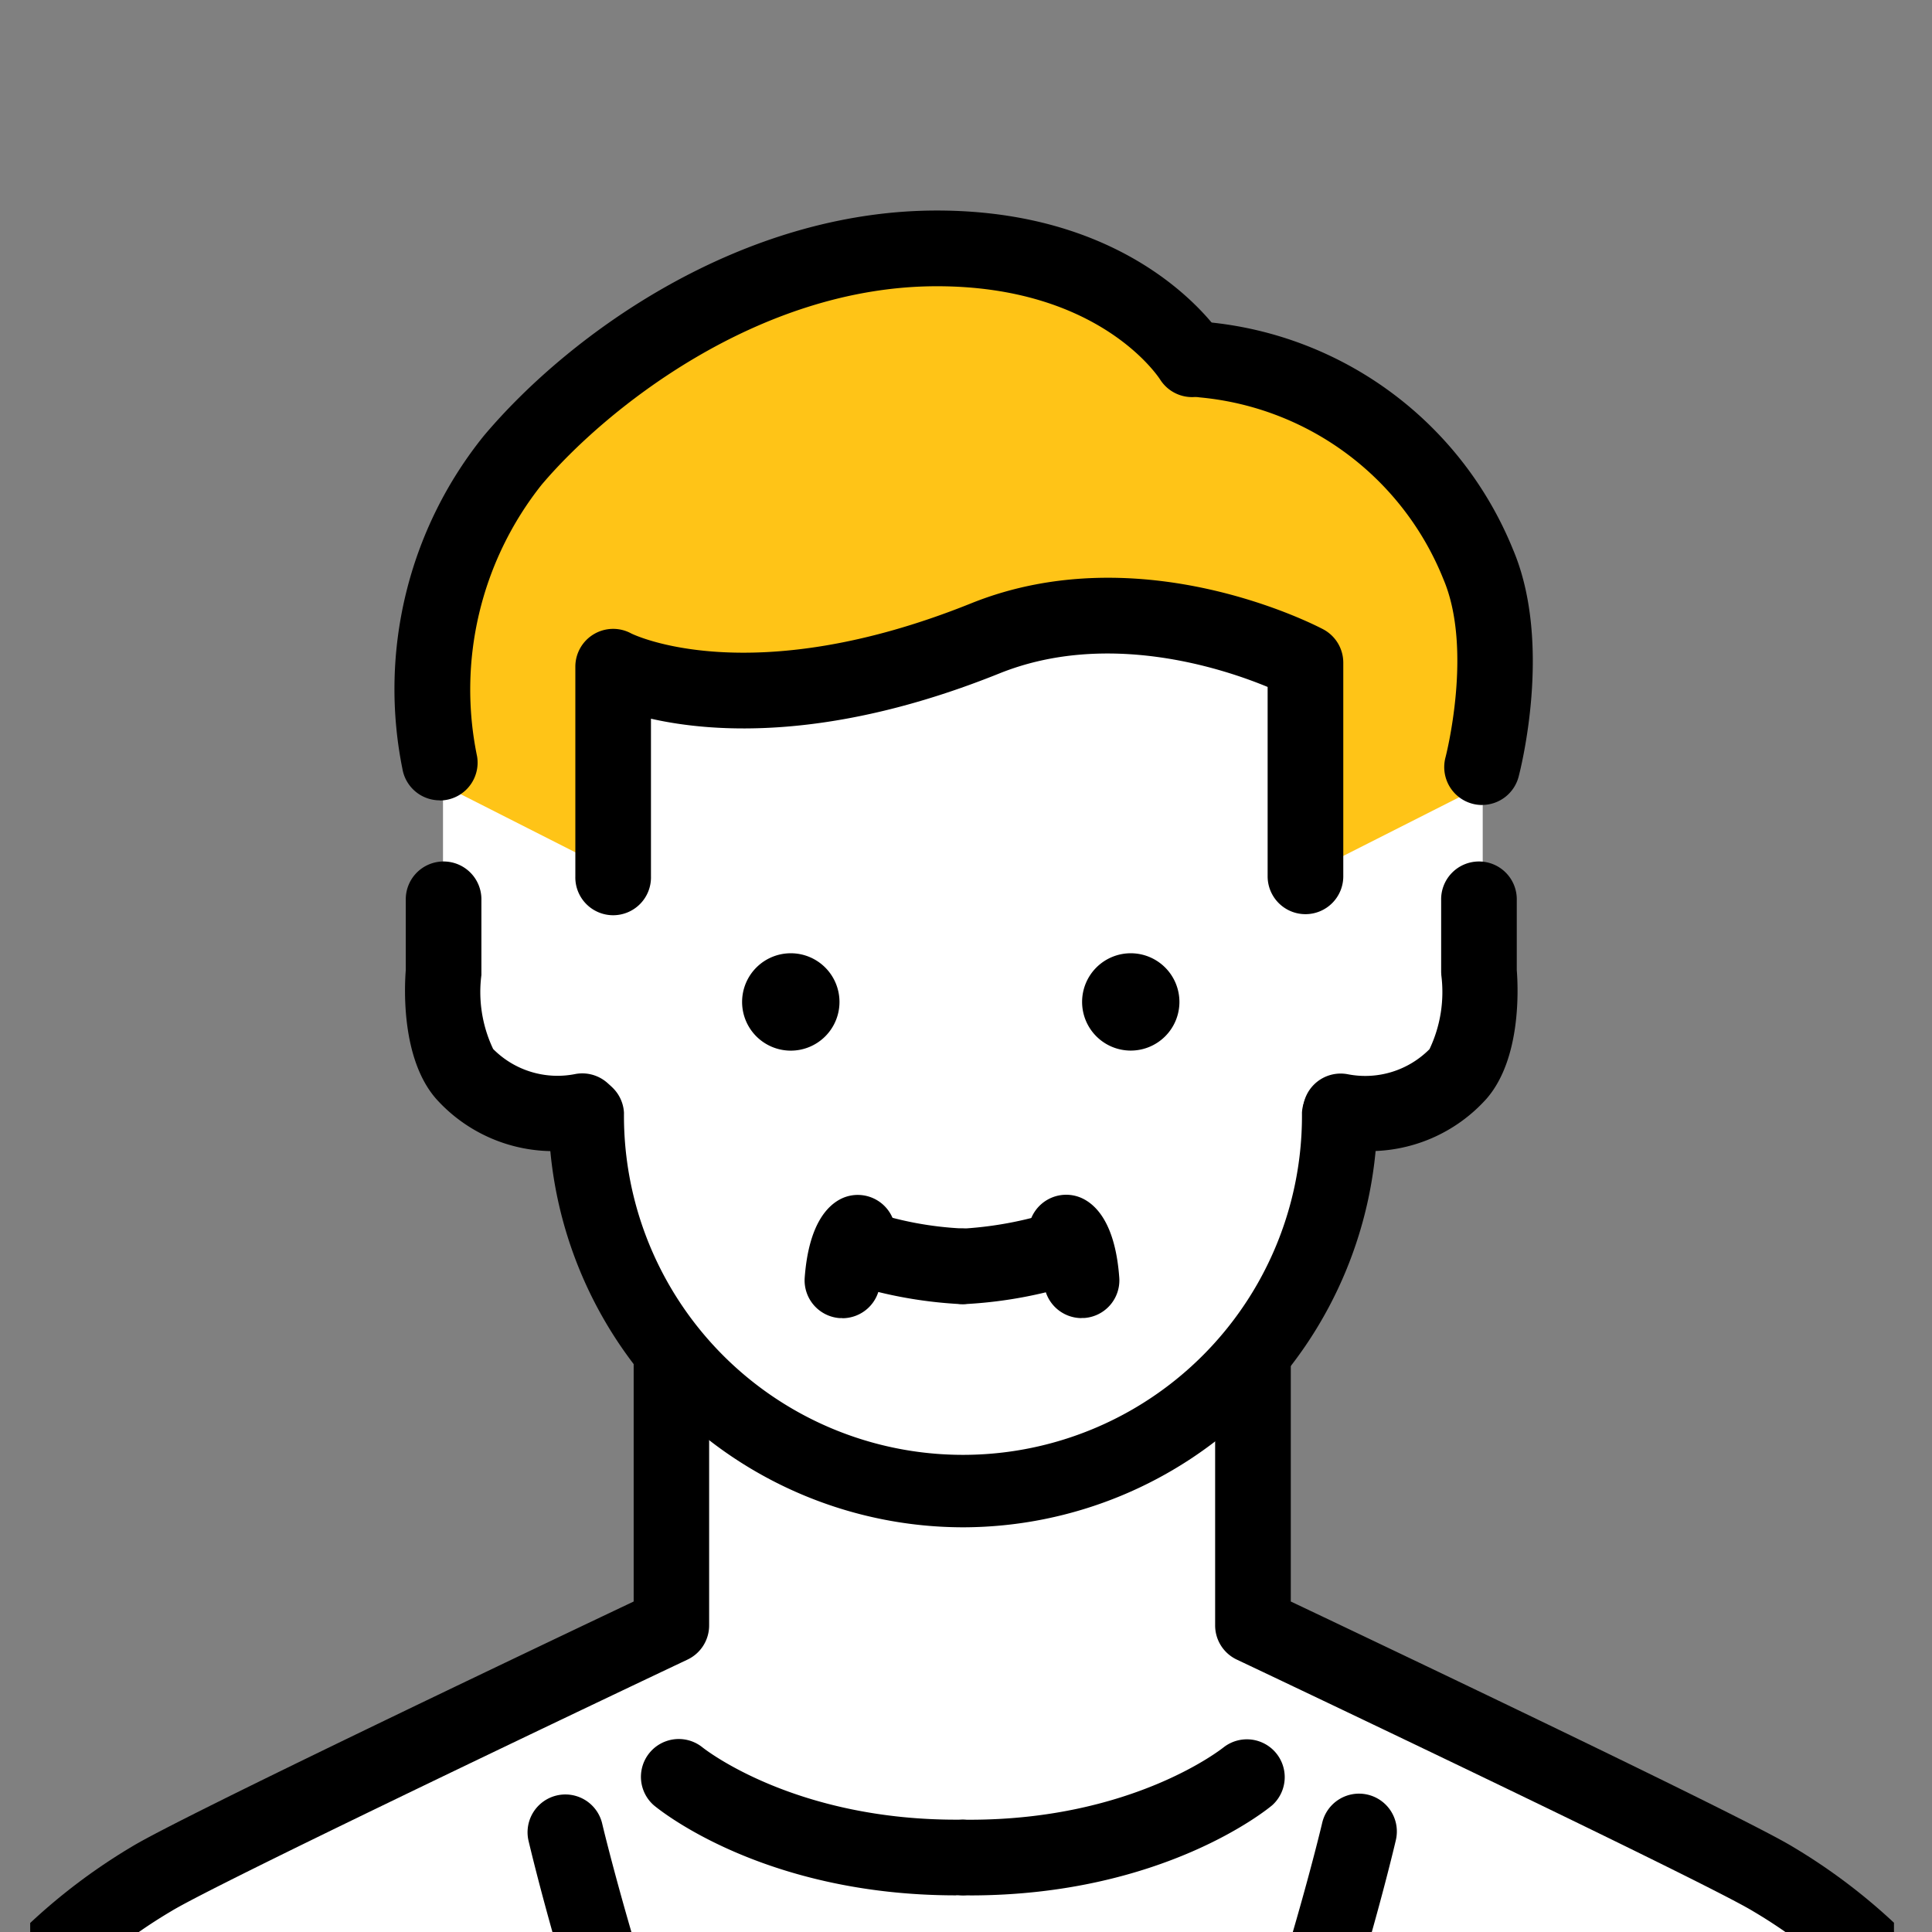
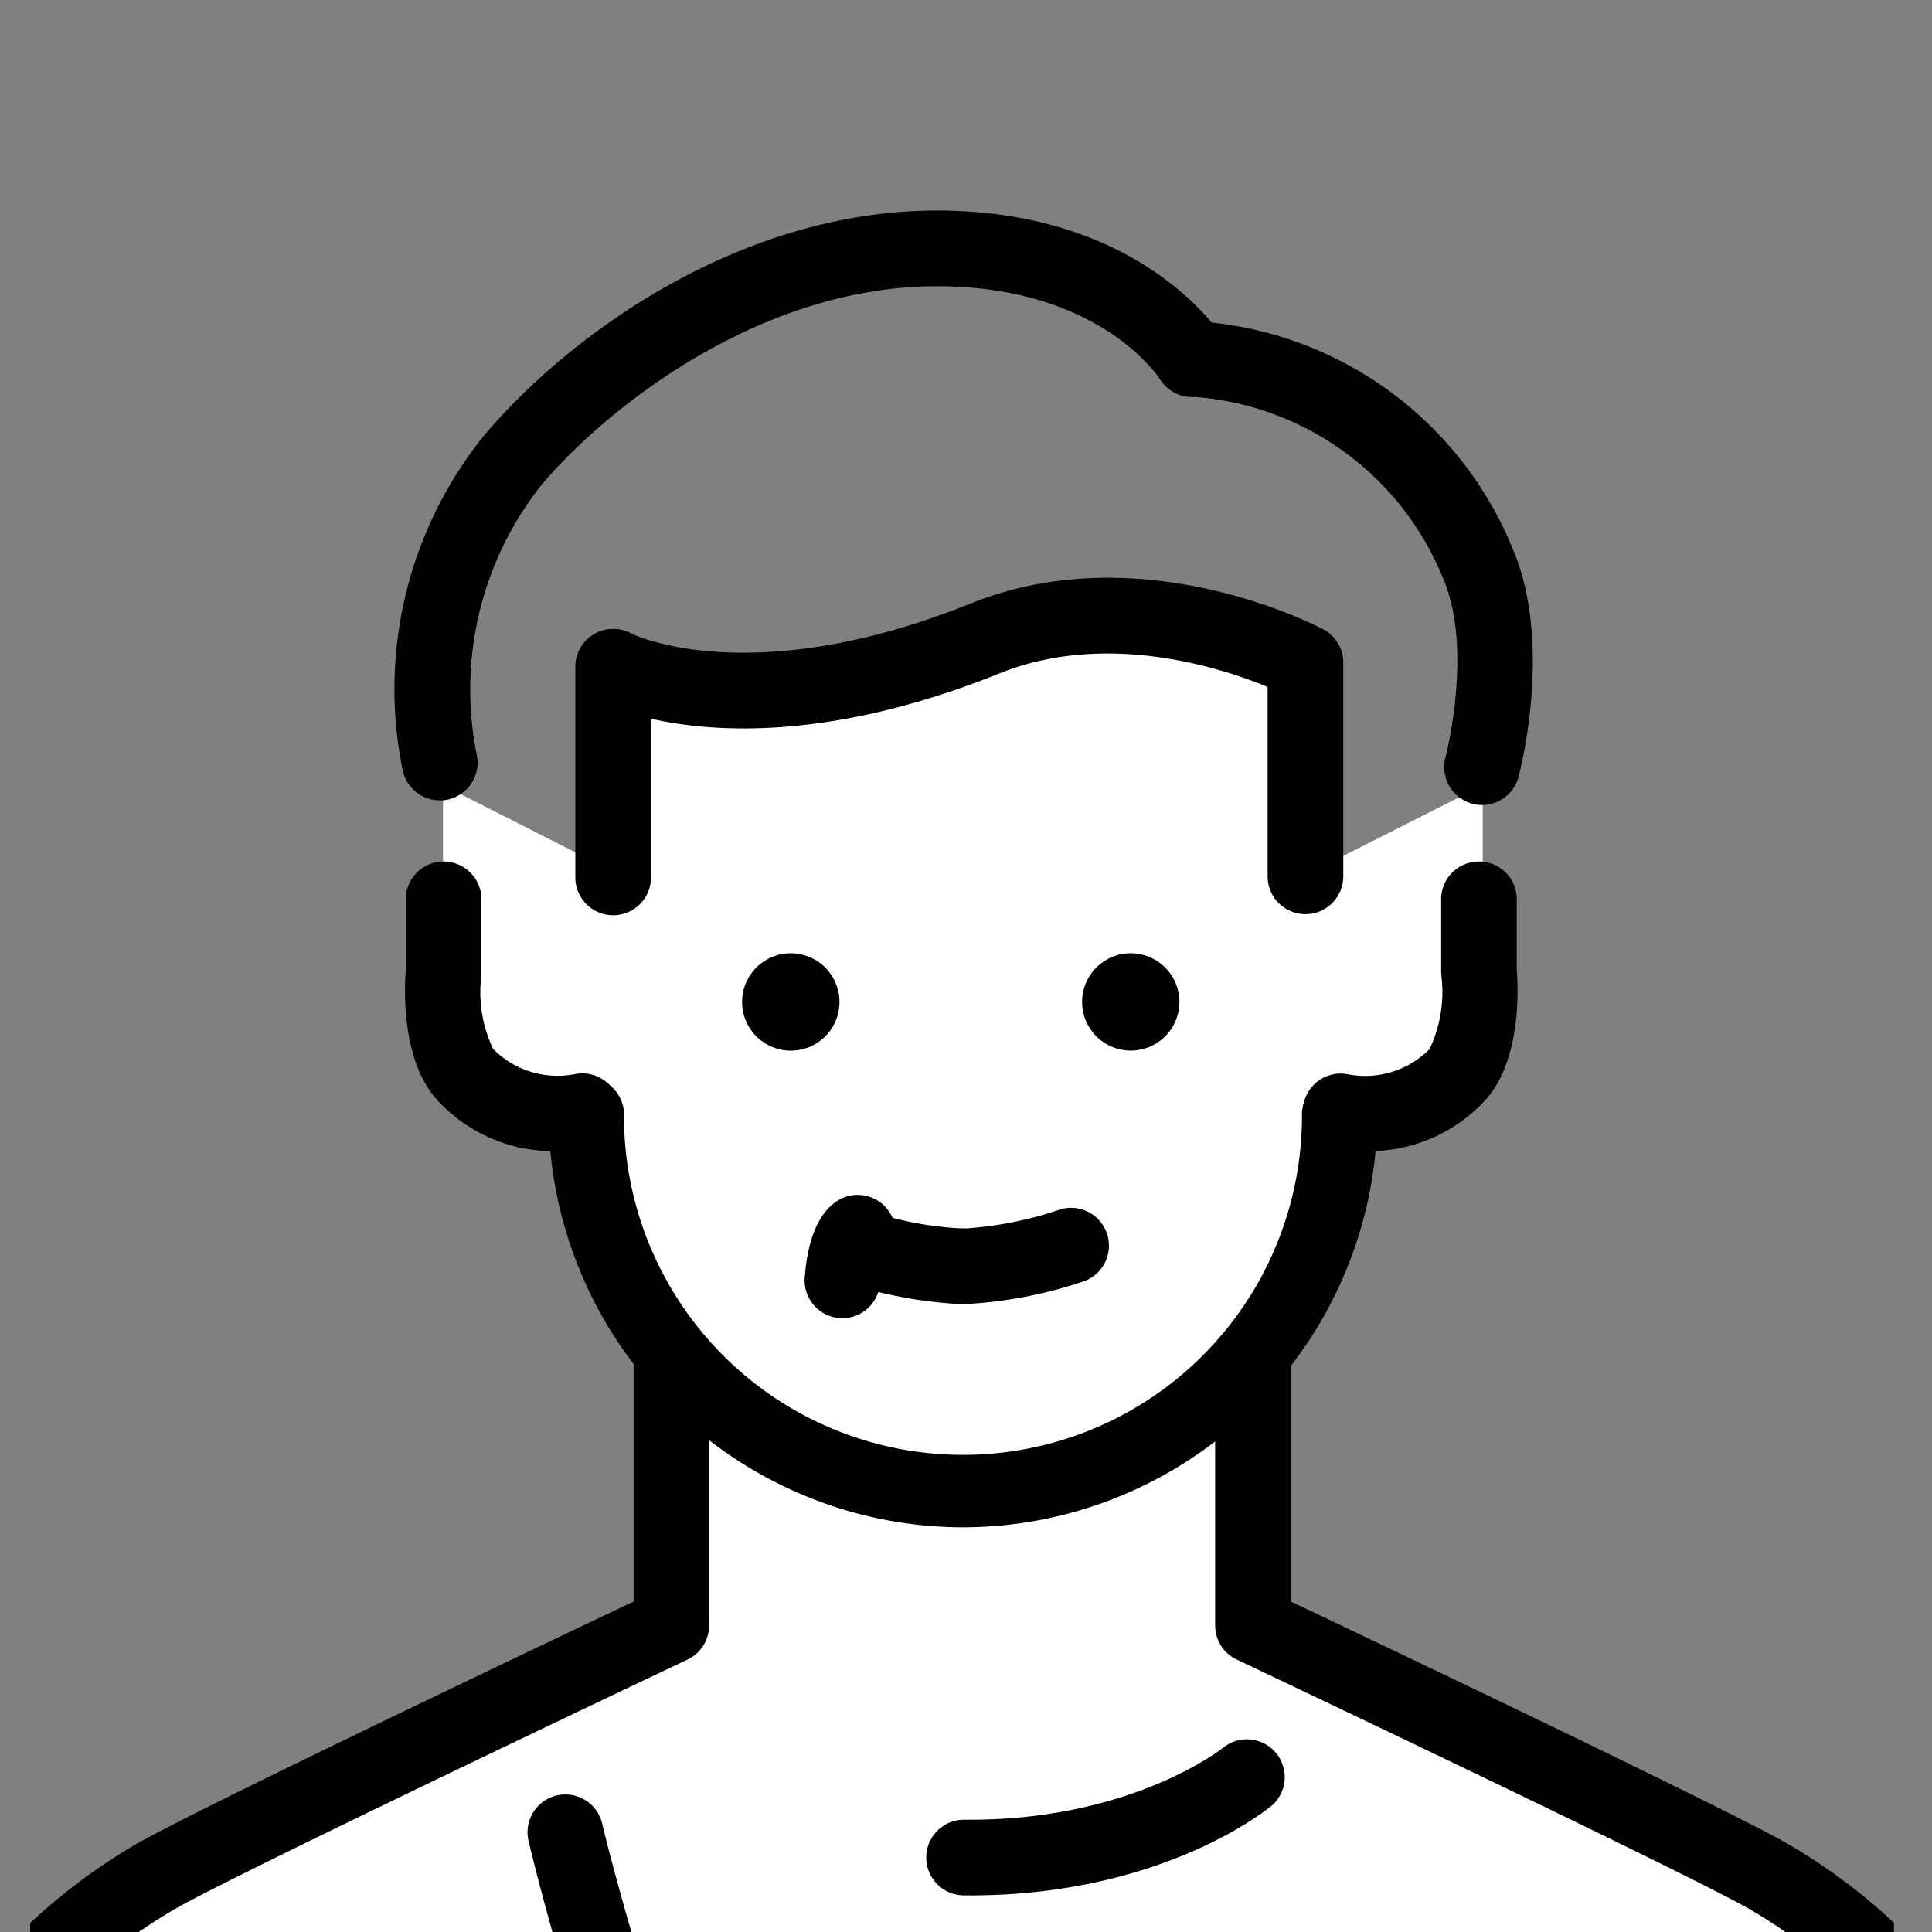
<svg xmlns="http://www.w3.org/2000/svg" width="64" height="64" viewBox="0 0 64 64">
  <rect x="0" y="0" width="64" height="64" fill="#808080" stroke="none" />
  <defs>
    <clipPath id="clip-path">
      <rect id="大きさ調整" width="64" height="64" transform="translate(-9088 -1003)" fill="rgba(250,119,119,0.51)" />
    </clipPath>
    <clipPath id="clip-path-2">
      <rect id="長方形_6076" data-name="長方形 6076" width="61.74" height="64" transform="translate(9.23)" fill="none" />
    </clipPath>
  </defs>
  <g id="img_tips-tab-01_icon_02" transform="translate(9088 1003)" clip-path="url(#clip-path)">
    <g id="icon_02" transform="translate(-9096.23 -1003)">
      <g id="グループ_21090" data-name="グループ 21090" clip-path="url(#clip-path-2)">
-         <path id="パス_4558" data-name="パス 4558" d="M22.539,26.183l5.952,3.078V22.643s4.925,1.026,8.516-.2,7.081-2.463,10.108-1.8a13.7,13.7,0,0,1,4.258,1.488v7.285l5.875-2.924s1.718-5.695-1.258-9.8a12.39,12.39,0,0,0-7.9-4.669A13.16,13.16,0,0,0,35.314,8.688c-8.055,2-11.646,8-12.262,10.415a35.781,35.781,0,0,0-.513,7.08" fill="#ffc417" />
        <path id="パス_4559" data-name="パス 4559" d="M51.727,28.86V22.28a14.34,14.34,0,0,0-4.568-1.77c-2.925-.654-7.066.923-7.066.923v.025a39.192,39.192,0,0,1-5.028,1.476,16.429,16.429,0,0,1-6.542-.291V28.86l-5.618-2.848v8a3.219,3.219,0,0,0,2.348,2.733,8.717,8.717,0,0,0,2.308.192,12.944,12.944,0,0,0,3.579,8.7A13.188,13.188,0,0,0,40.125,49.5a13.188,13.188,0,0,0,8.985-3.861,12.944,12.944,0,0,0,3.579-8.7A8.726,8.726,0,0,0,55,36.749a3.219,3.219,0,0,0,2.347-2.733v-8Z" fill="#fff" />
        <path id="パス_4560" data-name="パス 4560" d="M76.034,84.181S75.007,73.817,73.468,69.4s-5.438-6.772-7.49-7.9-16.316-8-16.316-8V44.778s-3.079,3.283-5.13,3.8a30.663,30.663,0,0,1-4.407.692,30.675,30.675,0,0,1-4.4-.692c-2.053-.513-5.131-3.8-5.131-3.8V53.5s-14.263,6.874-16.315,8-5.951,3.488-7.491,7.9S4.217,84.181,4.217,84.181,1.14,122.148,1.14,126.047a24.125,24.125,0,0,0,1.128,7.132H17.916v1.128h44.42v-1.128H77.983a24.106,24.106,0,0,0,1.129-7.132c0-3.9-3.078-41.866-3.078-41.866" fill="#fff" />
        <path id="パス_4561" data-name="パス 4561" d="M36.039,33.19a1.613,1.613,0,1,1-1.612-1.612,1.613,1.613,0,0,1,1.612,1.612" />
        <path id="パス_4562" data-name="パス 4562" d="M47.3,33.19a1.612,1.612,0,1,1-1.613-1.612A1.613,1.613,0,0,1,47.3,33.19" />
        <path id="パス_4563" data-name="パス 4563" d="M40.137,50.594A13.751,13.751,0,0,1,26.4,36.858a1.252,1.252,0,0,1,2.5,0,11.23,11.23,0,1,0,22.459,0,1.252,1.252,0,0,1,2.5,0A13.751,13.751,0,0,1,40.137,50.594" />
        <path id="パス_4564" data-name="パス 4564" d="M26.7,38.131a5.22,5.22,0,0,1-4.028-1.737c-1.15-1.322-1.047-3.662-1-4.26V29.826a1.253,1.253,0,1,1,2.505,0v2.361c0,.037,0,.074,0,.112a4.4,4.4,0,0,0,.389,2.45,3,3,0,0,0,2.715.831,1.253,1.253,0,0,1,.541,2.446,5.432,5.432,0,0,1-1.118.1" />
        <path id="パス_4565" data-name="パス 4565" d="M53.451,38.131a5.405,5.405,0,0,1-1.117-.1,1.253,1.253,0,0,1,.55-2.444,3,3,0,0,0,2.7-.832,4.412,4.412,0,0,0,.391-2.454c0-.035-.005-.074-.005-.109V29.826a1.253,1.253,0,1,1,2.505,0v2.308c.048.6.15,2.938-1,4.261a5.218,5.218,0,0,1-4.027,1.736" />
        <path id="パス_4566" data-name="パス 4566" d="M51.475,30.283a1.253,1.253,0,0,1-1.253-1.253V22.756c-1.505-.622-5.319-1.883-8.885-.448-5.521,2.221-9.423,1.98-11.543,1.5V29.03a1.253,1.253,0,1,1-2.505,0V22.085a1.253,1.253,0,0,1,1.853-1.1c.026.013,3.925,1.951,11.261-1,5.643-2.27,11.416.732,11.659.861a1.252,1.252,0,0,1,.666,1.106V29.03a1.253,1.253,0,0,1-1.253,1.253" />
-         <path id="パス_4567" data-name="パス 4567" d="M40.166,90.389a1.253,1.253,0,0,1-.915-2.108c8.269-8.841,12.734-27.7,12.778-27.895a1.253,1.253,0,0,1,2.441.568c-.187.8-4.659,19.7-13.389,29.038a1.248,1.248,0,0,1-.915.4" />
        <path id="パス_4568" data-name="パス 4568" d="M71,66.747a1.249,1.249,0,0,1-.943-.427,17.006,17.006,0,0,0-3.757-3.01c-1.43-.871-12.831-6.311-17.1-8.334a1.251,1.251,0,0,1-.717-1.132V45.081a1.253,1.253,0,1,1,2.506,0v7.971c3.1,1.471,14.988,7.127,16.616,8.117a19.579,19.579,0,0,1,4.339,3.5A1.253,1.253,0,0,1,71,66.747" />
        <path id="パス_4569" data-name="パス 4569" d="M40.035,90.389a1.248,1.248,0,0,1-.915-.4c-8.73-9.333-13.2-28.238-13.388-29.038a1.253,1.253,0,0,1,2.44-.568c.044.19,4.509,19.054,12.778,27.895a1.253,1.253,0,0,1-.915,2.108" />
        <path id="パス_4570" data-name="パス 4570" d="M9.206,66.747a1.253,1.253,0,0,1-.941-2.078,19.608,19.608,0,0,1,4.339-3.5c1.627-.99,13.517-6.646,16.617-8.117V45.081a1.252,1.252,0,1,1,2.5,0v8.763a1.252,1.252,0,0,1-.716,1.132c-4.273,2.023-15.674,7.463-17.1,8.333a17.074,17.074,0,0,0-3.757,3.011,1.25,1.25,0,0,1-.943.427" />
        <path id="パス_4571" data-name="パス 4571" d="M57.325,26.667a1.256,1.256,0,0,1-1.212-1.574c.01-.035.924-3.578-.069-5.908a9.65,9.65,0,0,0-8.019-6.016,1.253,1.253,0,1,1,.181-2.5A12.15,12.15,0,0,1,58.349,18.2c1.333,3.13.233,7.356.186,7.534a1.254,1.254,0,0,1-1.21.931" />
        <path id="パス_4572" data-name="パス 4572" d="M22.794,26.512a1.253,1.253,0,0,1-1.234-1.046,13.368,13.368,0,0,1,2.688-11.018c2.9-3.448,8.58-7.474,15.016-7.474,6.833,0,9.428,4.117,9.535,4.292a1.253,1.253,0,0,1-2.132,1.316c-.091-.143-2.058-3.1-7.4-3.1-5.964,0-11.04,4.138-13.1,6.582a10.912,10.912,0,0,0-2.133,8.992A1.253,1.253,0,0,1,23,26.5a1.233,1.233,0,0,1-.208.017" />
-         <path id="パス_4573" data-name="パス 4573" d="M39.9,62.786c-6.4,0-9.87-2.865-10.016-2.988a1.253,1.253,0,0,1,1.609-1.92c.048.039,3.08,2.461,8.613,2.4h.014a1.253,1.253,0,0,1,.013,2.505H39.9" />
        <path id="パス_4574" data-name="パス 4574" d="M40.358,62.786h-.233a1.253,1.253,0,0,1,.013-2.505h.216c5.431,0,8.383-2.379,8.412-2.4A1.253,1.253,0,0,1,50.375,59.8c-.146.123-3.621,2.988-10.017,2.988" />
        <path id="パス_4575" data-name="パス 4575" d="M40.046,43.2a14.627,14.627,0,0,1-3.947-.759,1.253,1.253,0,0,1,.8-2.374,11.3,11.3,0,0,0,3.2.627,1.253,1.253,0,0,1,.04,2.505h-.093" />
        <path id="パス_4576" data-name="パス 4576" d="M40.194,43.2H40.1a1.253,1.253,0,0,1,.02-2.505H40.2a12.26,12.26,0,0,0,3.143-.628,1.253,1.253,0,0,1,.8,2.374,14.618,14.618,0,0,1-3.947.759" />
        <path id="パス_4577" data-name="パス 4577" d="M36.138,43.664c-.031,0-.063,0-.094,0a1.253,1.253,0,0,1-1.157-1.342c.131-1.749.741-2.392,1.231-2.623a1.253,1.253,0,0,1,1.4,2.035,2.93,2.93,0,0,0-.136.774,1.253,1.253,0,0,1-1.248,1.16m1.05-1.7h0m0,0h0Zm0,0h0m0,0h0m0,0h0Z" />
-         <path id="パス_4578" data-name="パス 4578" d="M44.061,43.664a1.251,1.251,0,0,1-1.247-1.16,2.978,2.978,0,0,0-.136-.775,1.252,1.252,0,0,1,1.4-2.034c.489.231,1.1.874,1.229,2.624a1.25,1.25,0,0,1-1.156,1.341c-.031,0-.063,0-.094,0m-1.05-1.7h0m0,0h0Zm0,0h0Zm0,0h0m0,0h0Z" />
      </g>
    </g>
  </g>
</svg>